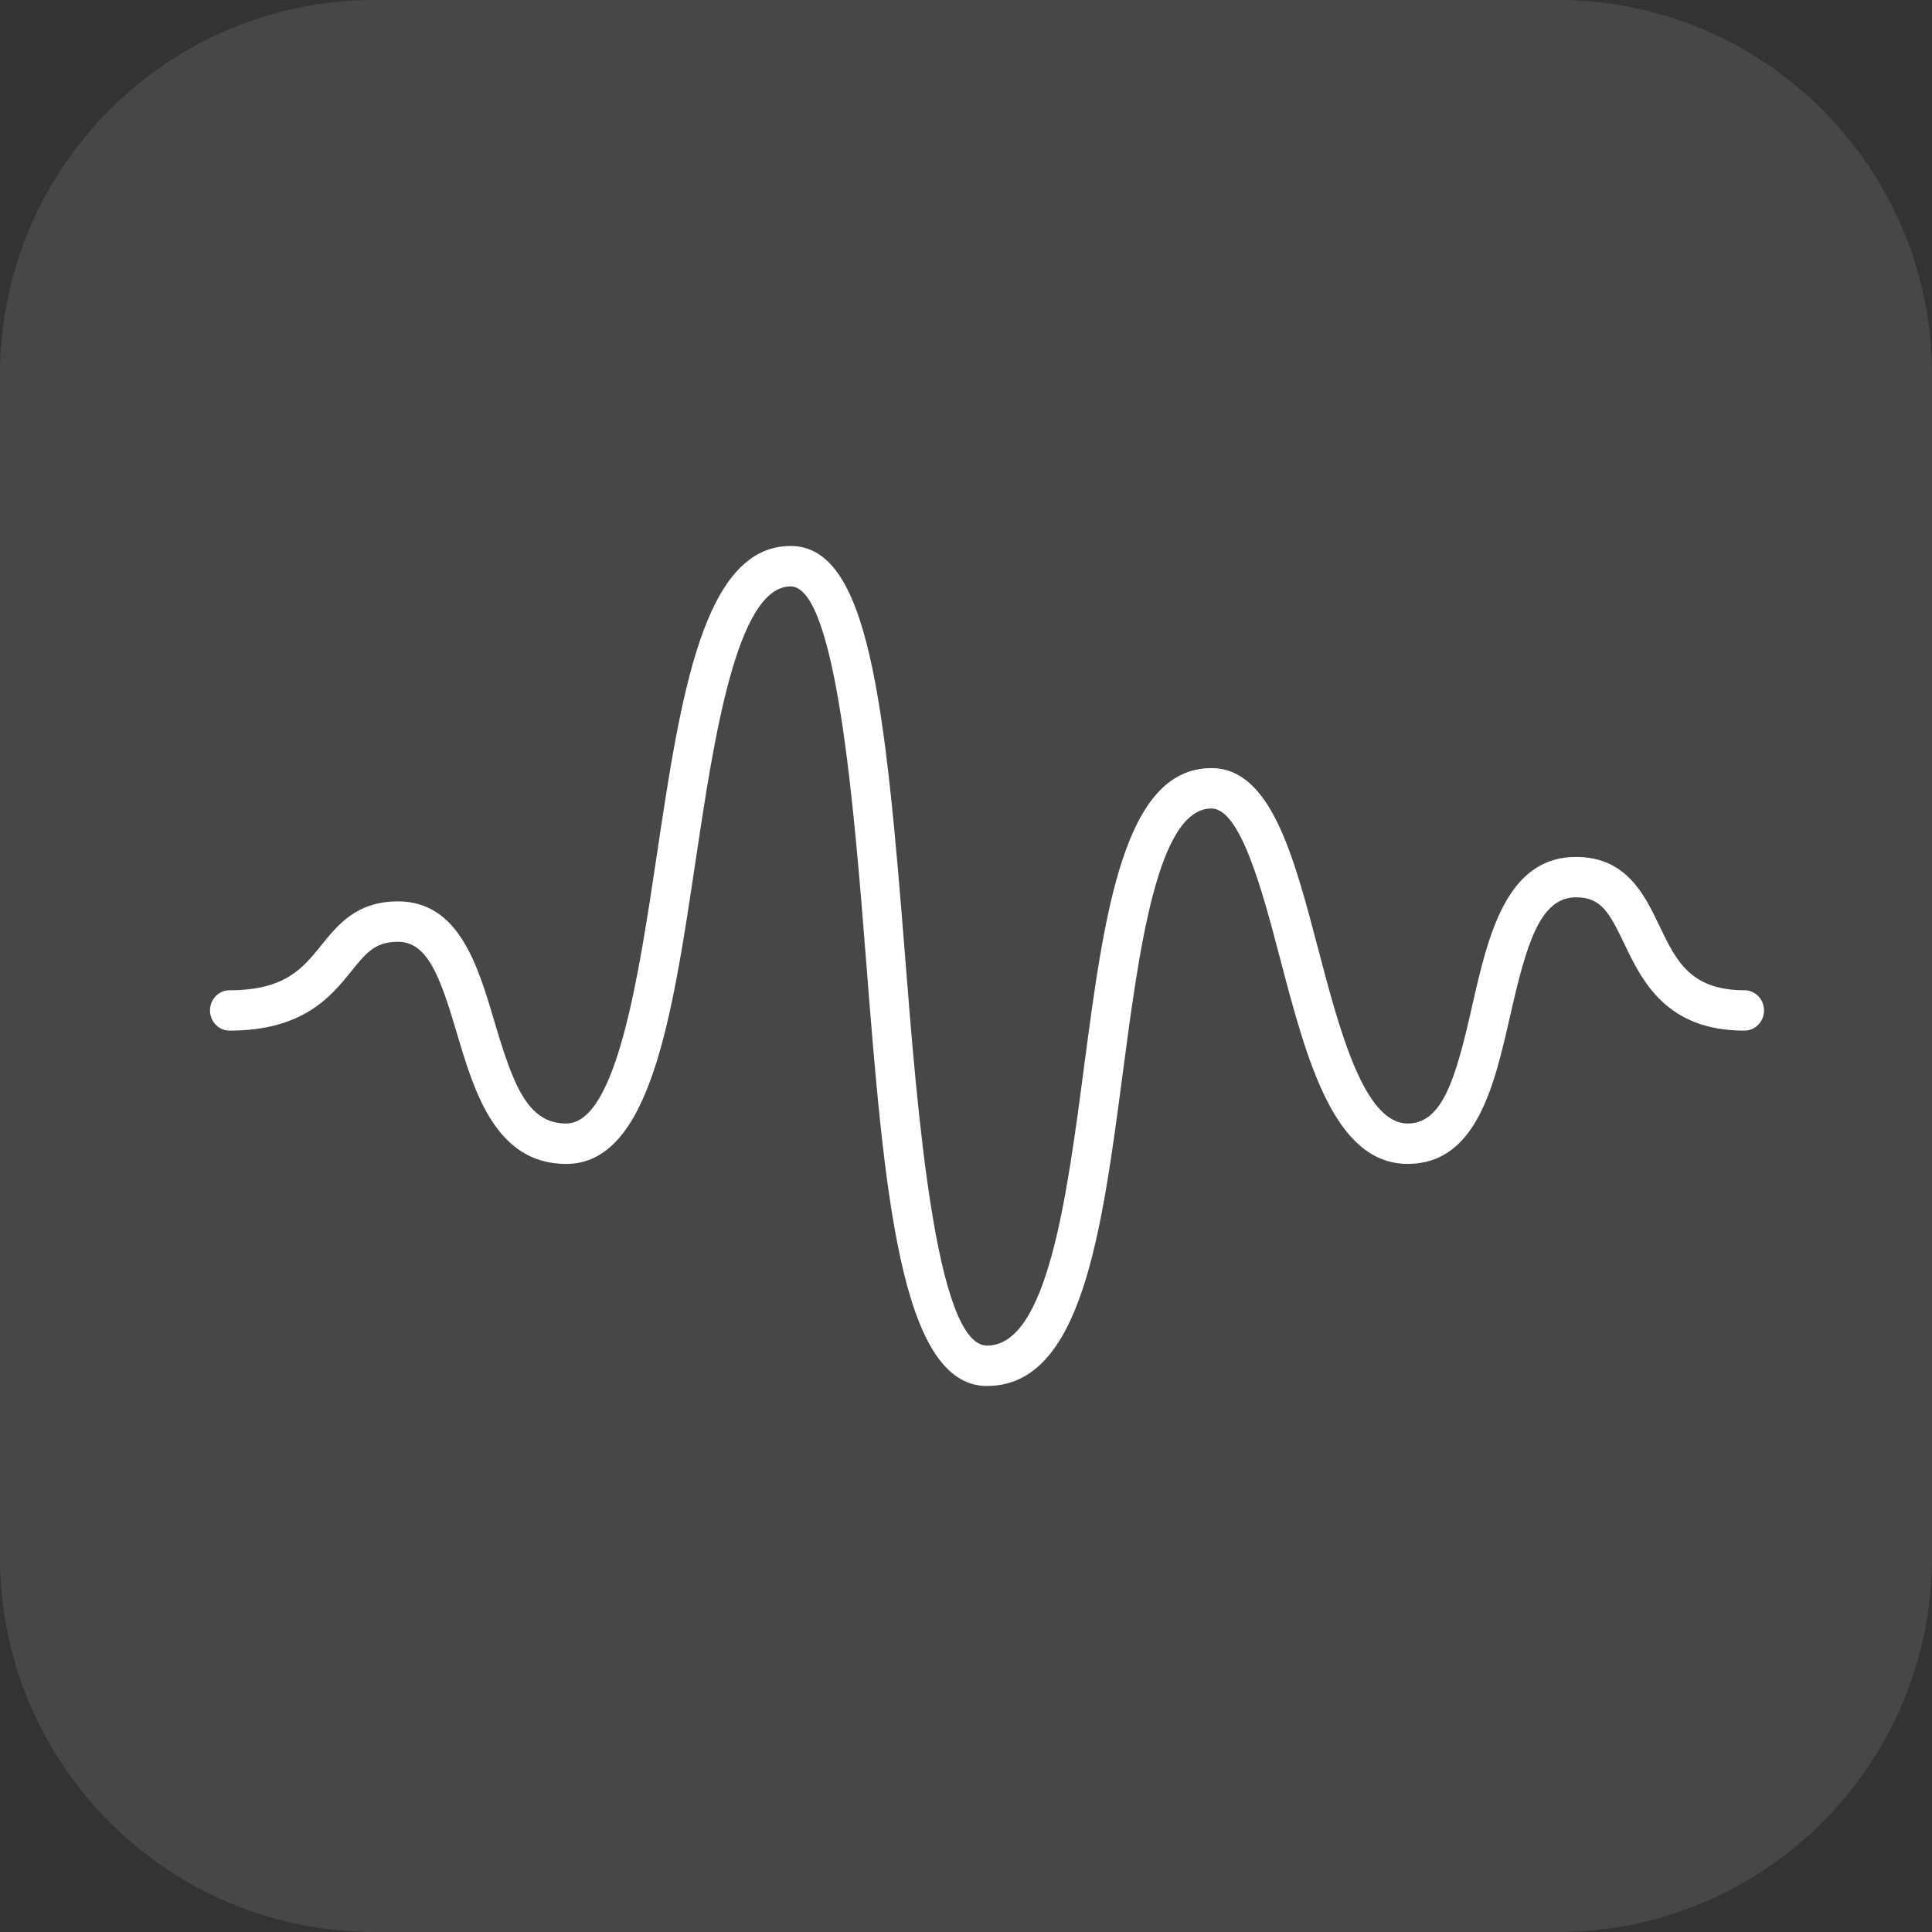
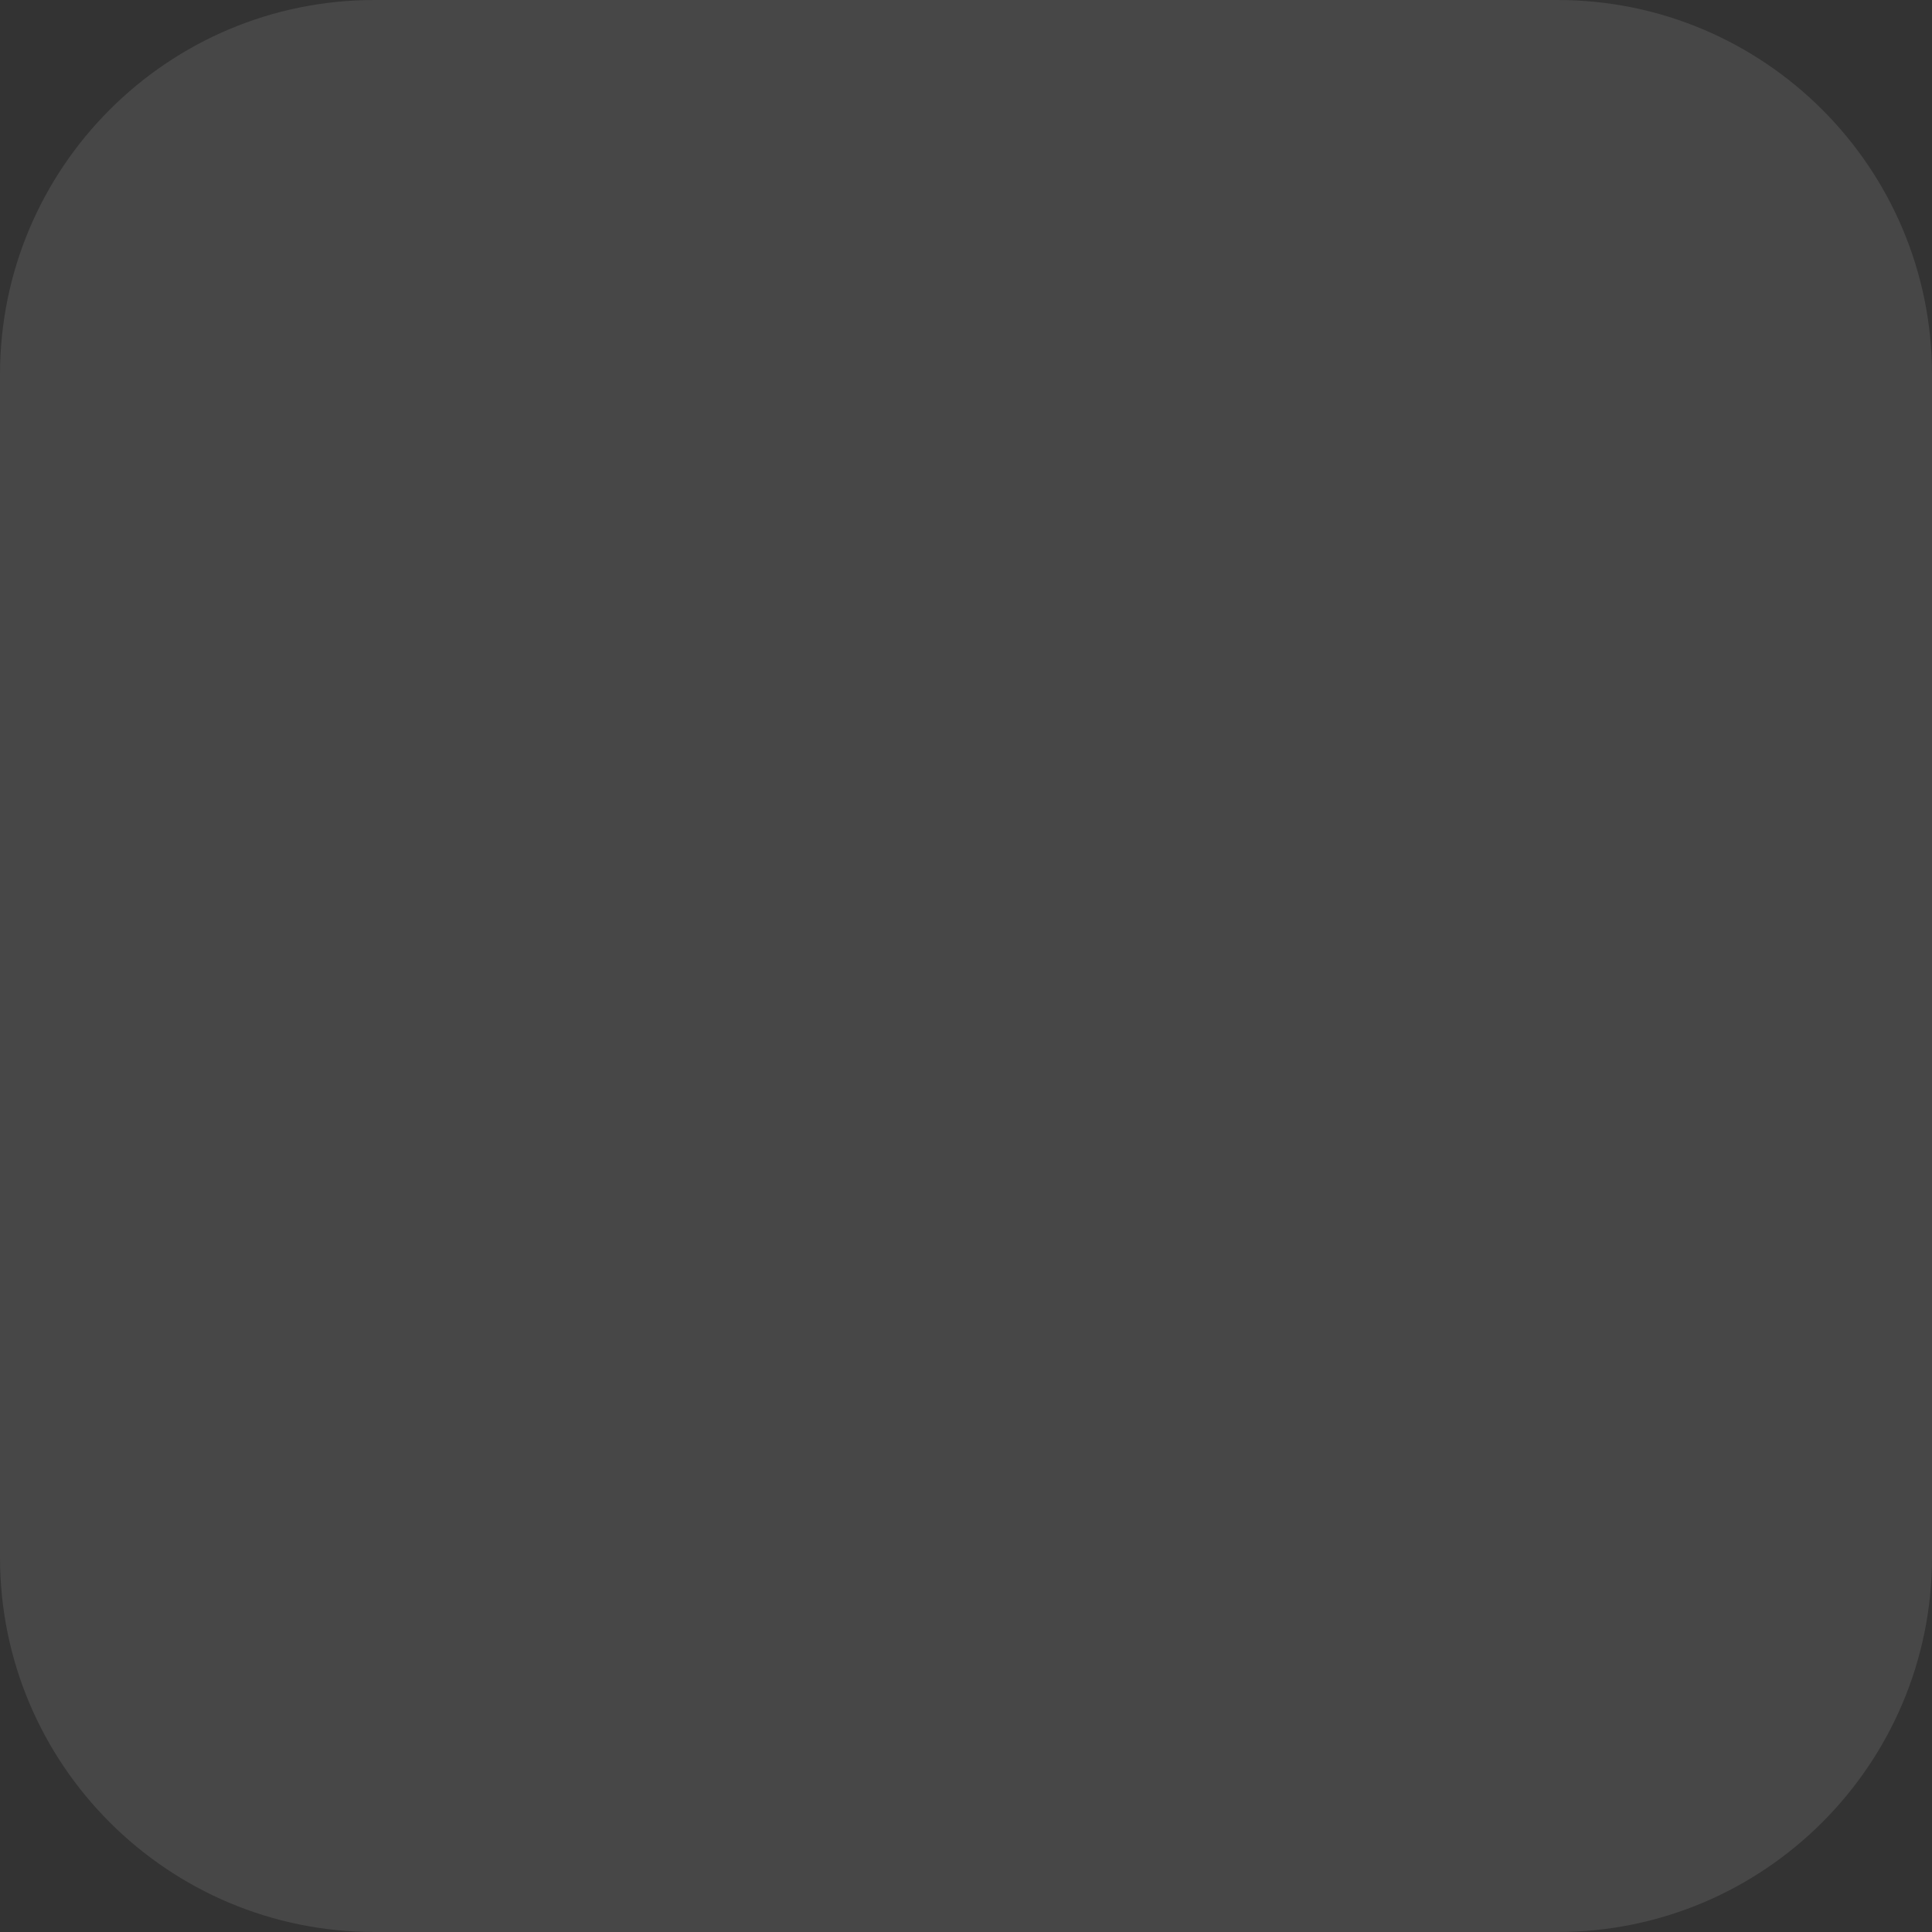
<svg xmlns="http://www.w3.org/2000/svg" width="40" height="40" viewBox="0 0 40 40" fill="none">
  <rect x="0" y="0" width="40" height="40" fill="#333333" stroke="none" />
  <path d="M32.246 0H7.754C3.472 0 0 3.472 0 7.754V32.246C0 36.528 3.472 40 7.754 40H32.246C36.528 40 40 36.528 40 32.246V7.754C40 3.472 36.528 0 32.246 0Z" fill="white" fill-opacity="0.1" />
-   <path d="M20.435 28.696C18.627 28.696 18.304 24.606 17.93 19.871C17.688 16.793 17.32 12.141 16.369 12.141C15.253 12.141 14.779 15.301 14.399 17.841C13.917 21.058 13.463 24.098 11.723 24.098C10.262 24.098 9.818 22.598 9.46 21.394C9.111 20.215 8.854 19.499 8.238 19.499C7.765 19.499 7.58 19.728 7.274 20.108C6.855 20.627 6.281 21.338 4.753 21.338C4.529 21.338 4.348 21.151 4.348 20.92C4.348 20.689 4.529 20.502 4.753 20.502C5.9 20.502 6.265 20.051 6.65 19.573C6.995 19.146 7.385 18.662 8.238 18.662C9.499 18.662 9.891 19.983 10.236 21.149C10.626 22.463 10.921 23.261 11.723 23.261C12.767 23.261 13.227 20.185 13.597 17.713C14.091 14.417 14.557 11.304 16.369 11.304C17.986 11.304 18.323 14.534 18.739 19.803C18.992 23.011 19.374 27.859 20.435 27.859C21.683 27.859 22.086 24.805 22.441 22.111C22.862 18.918 23.261 15.903 25.081 15.903C26.308 15.903 26.784 17.714 27.287 19.631C27.734 21.332 28.241 23.261 29.146 23.261C29.873 23.261 30.145 22.303 30.476 20.841C30.806 19.389 31.179 17.742 32.631 17.742C33.675 17.742 34.052 18.532 34.355 19.166C34.698 19.883 34.994 20.502 36.116 20.502C36.34 20.502 36.522 20.688 36.522 20.92C36.522 21.151 36.34 21.338 36.116 21.338C34.489 21.338 33.992 20.296 33.627 19.535C33.318 18.889 33.147 18.578 32.631 18.578C31.879 18.578 31.603 19.549 31.266 21.031C30.94 22.468 30.571 24.097 29.146 24.097C27.619 24.097 27.052 21.937 26.504 19.849C26.14 18.463 25.687 16.739 25.081 16.739C23.968 16.739 23.584 19.653 23.245 22.223C22.806 25.552 22.391 28.695 20.434 28.695L20.435 28.696Z" fill="white" />
</svg>